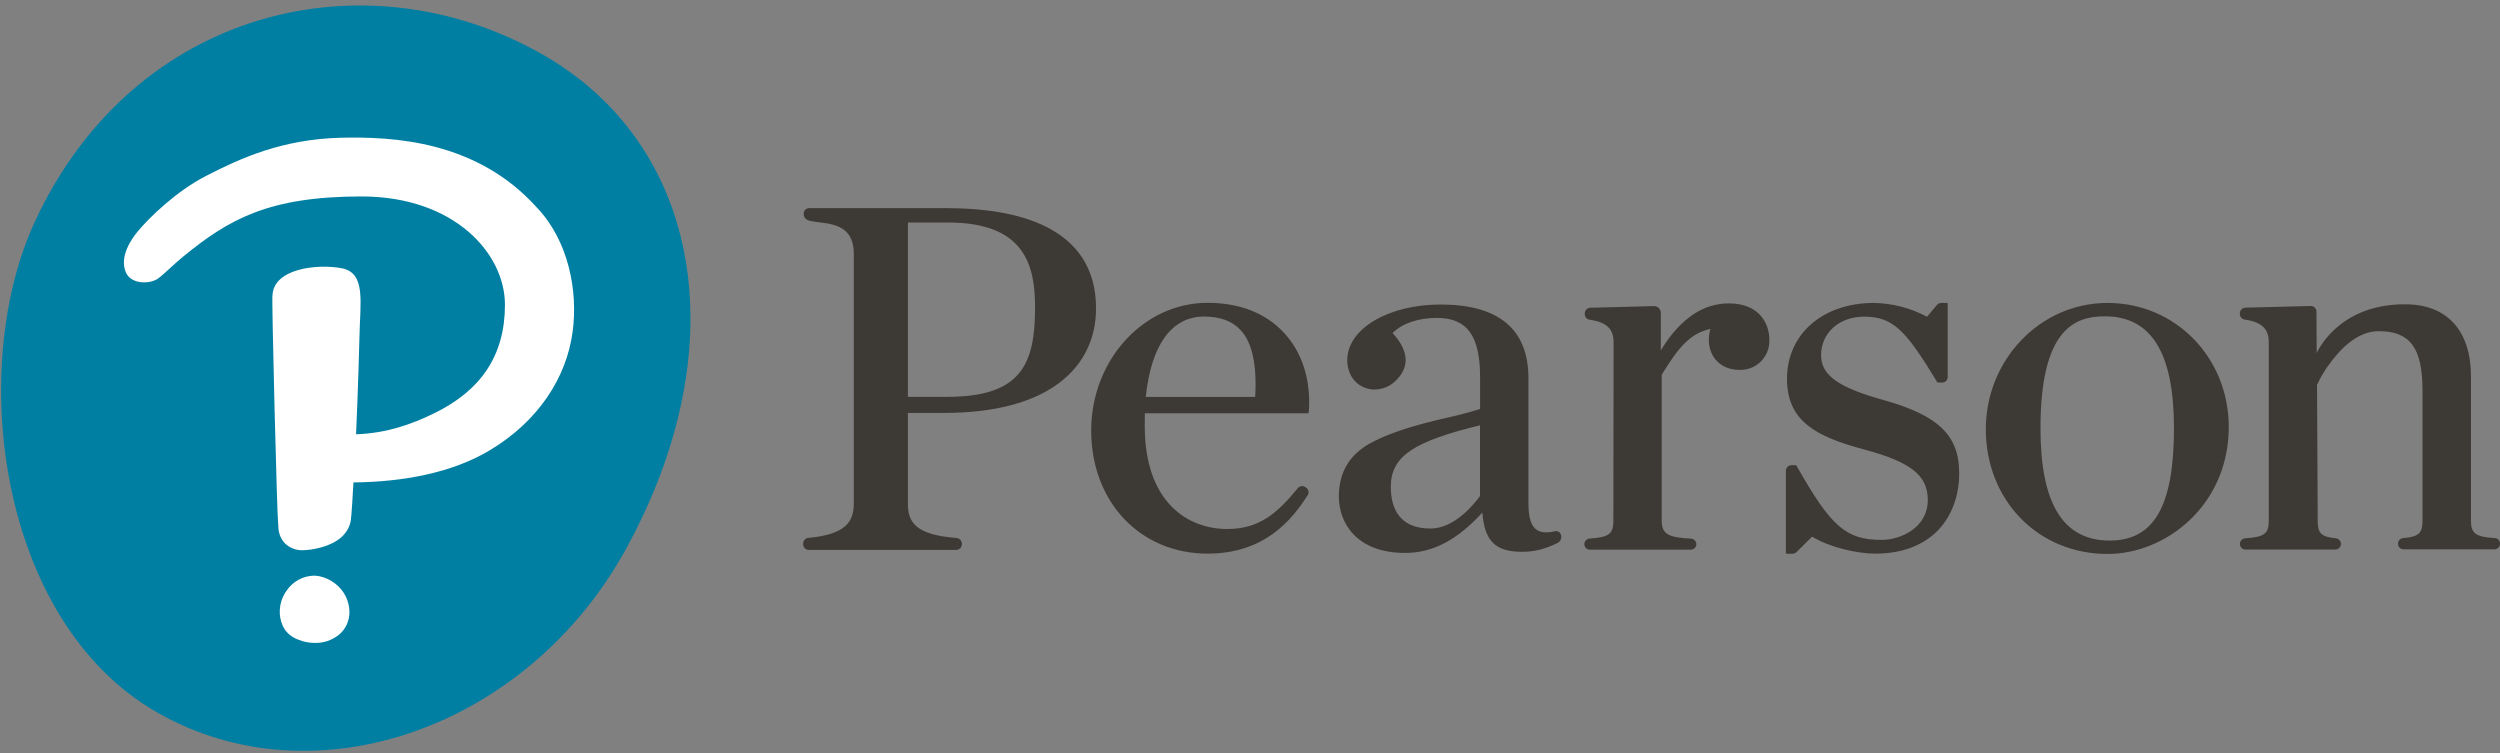
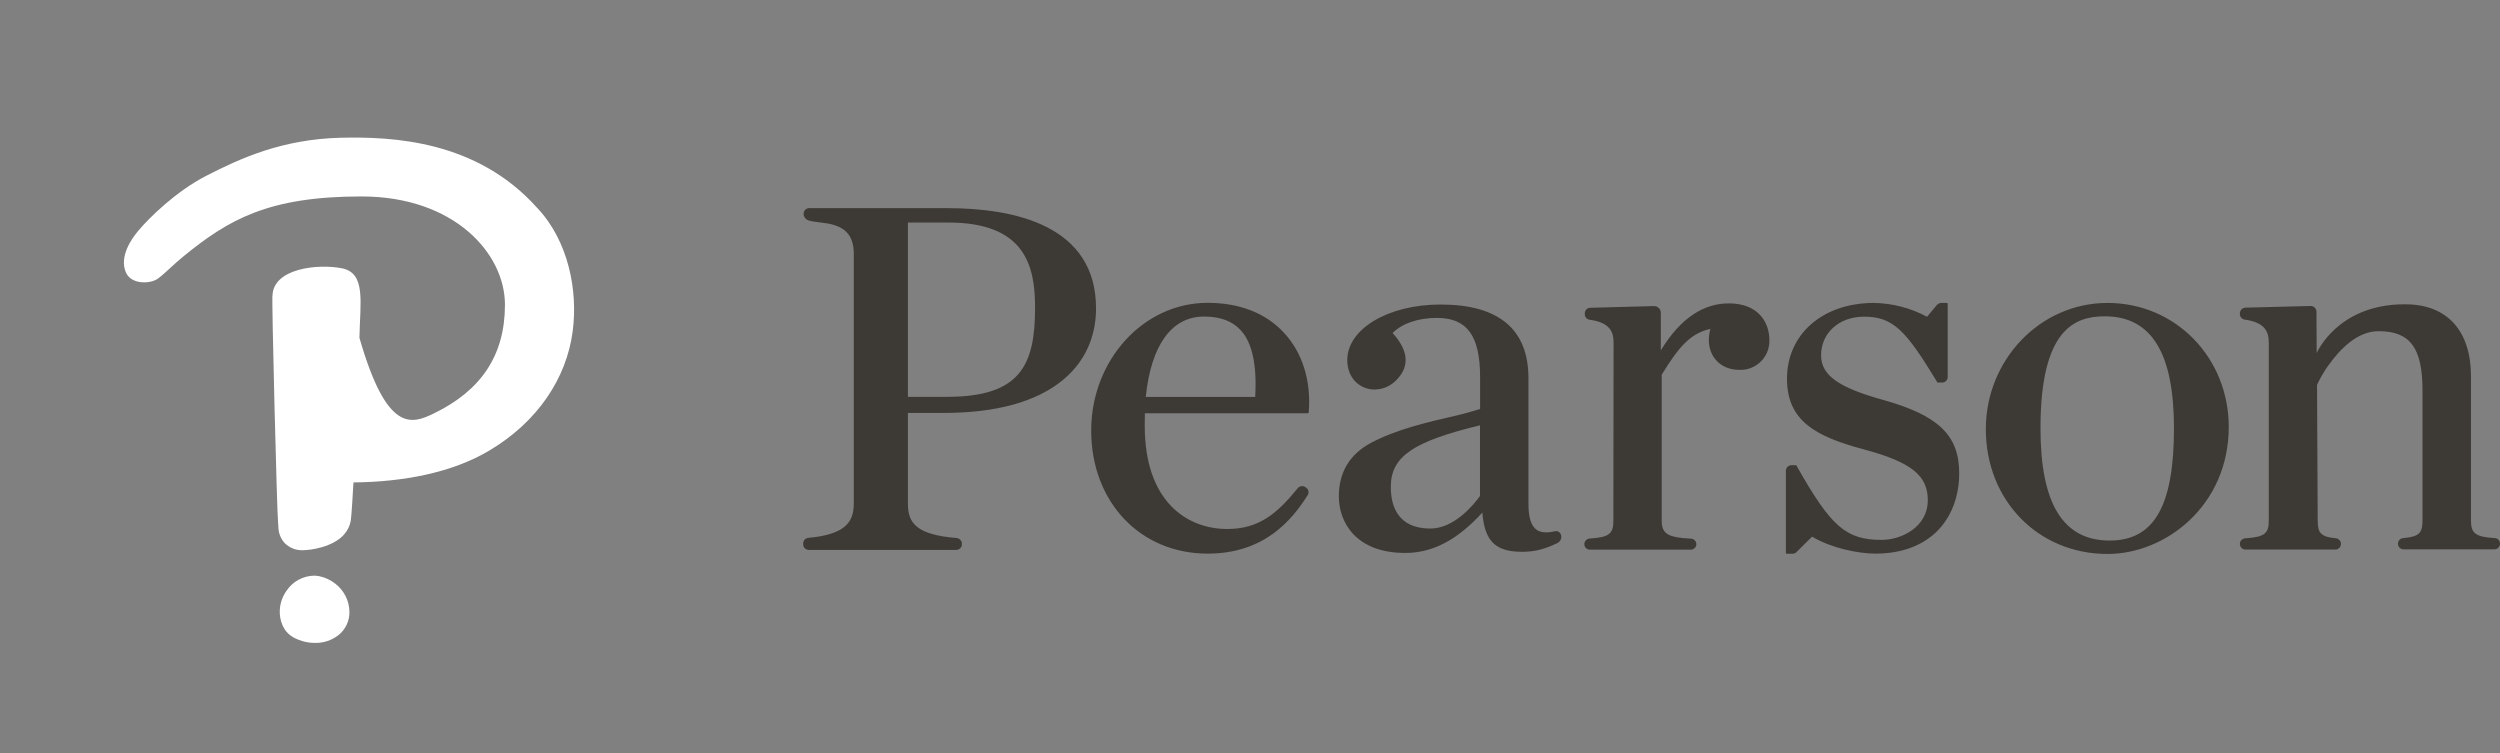
<svg xmlns="http://www.w3.org/2000/svg" width="156px" height="47px" viewBox="0 0 156 47" version="1.1">
  <rect x="0" y="0" width="156" height="47" fill="#808080" stroke="none" />
  <title>pearson-logo</title>
  <desc>Created with Sketch.</desc>
  <g id="Page-1" stroke="none" stroke-width="1" fill="none" fill-rule="evenodd">
    <g id="pearson-logo" transform="translate(0, 0.342)">
      <path d="M97.396,33.004 C97.34,32.856 97.179,32.772 97.025,32.807 L96.975,32.821 C96.512,32.919 96.154,32.891 95.902,32.73 C95.544,32.491 95.375,31.958 95.375,31.088 L95.375,23.263 C95.375,20.204 93.53,18.66 89.888,18.66 C86.625,18.66 84.07,20.182 84.07,22.126 C84.07,23.123 84.688,23.853 85.6,23.958 C86.196,24.007 86.779,23.775 87.172,23.333 C87.979,22.498 87.874,21.502 86.898,20.442 C87.474,19.846 88.491,19.495 89.656,19.495 C91.551,19.495 92.358,20.604 92.358,23.2 L92.358,25.179 C91.916,25.312 91.495,25.446 90.737,25.621 C89.207,25.972 87.102,26.449 85.516,27.312 C84.211,28.021 83.544,29.137 83.544,30.632 C83.544,32.267 84.625,34.161 87.684,34.161 C89.396,34.161 90.926,33.361 92.498,31.642 C92.639,33.432 93.319,34.091 94.989,34.091 C95.789,34.091 96.428,33.909 97.186,33.544 C97.382,33.446 97.481,33.214 97.396,33.004 Z M92.351,30.611 C91.979,31.123 90.765,32.639 89.256,32.639 C87.214,32.639 86.786,31.228 86.786,30.035 C86.786,28.084 88.302,27.186 92.351,26.196 L92.351,30.611 Z M131.509,34.225 C127.179,34.225 123.916,30.877 123.916,26.442 C123.916,22.098 127.319,18.561 131.509,18.561 C135.747,18.561 139.074,21.965 139.074,26.309 C139.067,31.2 135.144,34.225 131.509,34.225 Z M131.34,19.396 C129.467,19.396 127.326,20.189 127.326,26.379 C127.326,31.095 128.737,33.389 131.642,33.389 C134.421,33.389 135.656,31.228 135.656,26.379 C135.656,21.677 134.246,19.396 131.34,19.396 Z M64.589,18.842 C64.589,22.442 63.684,24.421 59.088,24.421 L56.653,24.421 L56.653,13.544 L59.193,13.544 C63.951,13.551 64.589,16.225 64.589,18.842 Z M56.653,31.081 L56.653,25.425 L58.863,25.425 C62.154,25.425 64.66,24.737 66.309,23.382 C68.035,21.965 68.393,20.161 68.393,18.905 C68.393,13.733 63.333,12.646 59.088,12.646 L59.109,12.646 L50.498,12.646 C50.302,12.646 50.147,12.8 50.147,12.996 L50.147,13.018 L50.147,13.011 C50.147,13.186 50.26,13.34 50.428,13.404 C51.193,13.684 53.277,13.291 53.277,15.495 L53.277,31.074 C53.277,32.211 52.772,33.011 50.442,33.221 C50.26,33.235 50.119,33.389 50.119,33.572 L50.119,33.628 C50.119,33.818 50.274,33.972 50.47,33.972 L59.67,33.972 C59.86,33.972 60.021,33.818 60.021,33.628 L60.021,33.579 C60.021,33.396 59.874,33.249 59.691,33.228 C57.158,33.032 56.646,32.267 56.653,31.081 L56.653,25.432 L56.653,31.081 Z M75.354,18.554 C71.354,18.554 68.091,22.126 68.091,26.526 C68.091,30.975 71.144,34.204 75.354,34.204 C78.891,34.204 80.611,32.119 81.6,30.554 C81.698,30.4 81.656,30.189 81.502,30.091 L81.46,30.056 C81.305,29.951 81.095,29.979 80.975,30.126 C79.67,31.733 78.54,32.667 76.575,32.667 C74.091,32.667 71.432,30.975 71.432,26.239 L71.432,26.211 C71.432,26 71.432,25.712 71.439,25.446 L81.607,25.446 C81.635,25.446 81.656,25.425 81.663,25.396 L81.67,25.319 C81.811,23.375 81.256,21.628 80.098,20.4 C78.968,19.186 77.326,18.554 75.354,18.554 Z M71.495,24.435 C71.825,21.193 73.109,19.411 75.13,19.411 C76.133,19.411 76.884,19.684 77.411,20.253 C78.14,21.025 78.442,22.435 78.323,24.428 L71.495,24.428 L71.495,24.435 Z M117.502,24.611 C114.716,23.839 113.635,23.067 113.635,21.832 C113.635,20.435 114.758,19.418 116.316,19.418 C118.14,19.418 118.926,20.281 120.856,23.46 L120.877,23.502 C120.884,23.516 120.891,23.523 120.905,23.53 L121.186,23.53 C121.382,23.53 121.537,23.375 121.537,23.179 L121.537,18.611 C121.537,18.589 121.516,18.561 121.516,18.561 L121.137,18.561 C121.032,18.561 120.933,18.611 120.863,18.688 L120.246,19.425 C119.228,18.877 118.091,18.582 116.933,18.561 C113.74,18.561 111.509,20.505 111.509,23.291 C111.509,25.909 113.27,26.891 116.302,27.698 C119.256,28.491 120.295,29.326 120.295,30.863 C120.295,32.575 118.618,33.347 117.418,33.347 C115.193,33.347 114.26,32.533 112.126,28.758 L112.105,28.716 C112.098,28.702 112.084,28.695 112.077,28.688 L111.789,28.688 C111.593,28.688 111.439,28.842 111.439,29.039 L111.439,34.161 C111.439,34.189 111.46,34.211 111.495,34.211 L111.86,34.211 C111.951,34.211 112.042,34.175 112.105,34.105 L113.074,33.144 C114.218,33.839 115.923,34.204 117.025,34.204 C118.688,34.204 120.049,33.684 120.975,32.702 C121.796,31.825 122.253,30.582 122.253,29.207 C122.26,26.828 120.968,25.579 117.502,24.611 Z M100.674,32.14 C100.674,32.926 100.47,33.186 99.193,33.263 C99.011,33.277 98.863,33.425 98.863,33.614 C98.863,33.804 99.018,33.958 99.214,33.958 L105.502,33.958 C105.691,33.958 105.853,33.804 105.853,33.621 C105.853,33.432 105.705,33.284 105.523,33.27 C104.063,33.2 103.691,32.968 103.691,32.14 L103.691,23.039 C104.73,21.34 105.474,20.449 106.73,20.182 C106.667,20.4 106.632,20.632 106.632,20.863 C106.632,21.972 107.411,22.737 108.533,22.737 C109.523,22.779 110.358,22.014 110.407,21.025 C110.407,20.968 110.407,20.912 110.407,20.856 C110.407,19.811 109.747,18.589 107.881,18.589 C106.351,18.589 104.891,19.453 103.635,21.523 L103.635,19.179 C103.635,18.94 103.439,18.751 103.207,18.758 C103.2,18.758 103.2,18.758 103.193,18.758 L99.228,18.863 C99.039,18.87 98.891,19.025 98.891,19.214 L98.891,19.263 C98.891,19.439 99.018,19.586 99.186,19.607 C100.505,19.789 100.688,20.407 100.688,21.053 L100.674,32.14 Z M144.189,18.751 C144.281,18.751 144.372,18.786 144.435,18.849 C144.505,18.912 144.547,19.004 144.547,19.095 L144.561,21.691 C144.561,21.691 145.853,18.646 150.042,18.646 L150.084,18.646 C152.695,18.646 154.189,20.288 154.189,23.151 L154.189,32.112 C154.189,32.898 154.393,33.158 155.67,33.235 C155.86,33.242 156,33.396 156,33.586 C156,33.782 155.839,33.937 155.649,33.937 L150,33.937 C149.804,33.944 149.642,33.796 149.635,33.6 C149.628,33.404 149.775,33.242 149.972,33.235 C150.996,33.144 151.165,32.891 151.165,32.112 L151.165,24.035 C151.165,21.361 150.393,20.323 148.421,20.323 C147.081,20.323 145.993,21.474 145.312,22.435 C145.312,22.435 144.961,22.863 144.582,23.677 L144.625,32.126 C144.625,32.898 144.786,33.158 145.782,33.249 C145.972,33.284 146.105,33.467 146.07,33.656 C146.042,33.818 145.909,33.937 145.747,33.951 L140.119,33.951 C139.93,33.951 139.768,33.796 139.768,33.6 C139.768,33.418 139.916,33.263 140.098,33.249 C141.368,33.172 141.572,32.912 141.572,32.126 L141.572,21.053 C141.572,20.407 141.389,19.782 140.063,19.6 C139.895,19.572 139.768,19.425 139.768,19.256 L139.768,19.207 C139.768,19.018 139.923,18.863 140.112,18.856 L144.189,18.751 Z" id="Shape" fill="#3D3935" fill-rule="nonzero" />
-       <path d="M33.747,2.996 C43.712,8.596 46.035,21.151 39.095,33.853 C33.004,45.018 19.698,49.789 9.789,44.105 C-0.126,38.421 -2.063,22.554 2.204,13.425 C8.386,0.175 22.744,-3.193 33.747,2.996" id="Path" fill="#007FA3" />
-       <path d="M33.516,12.625 C35.467,14.681 36.077,17.796 35.733,20.351 C35.347,23.263 33.551,25.965 30.575,27.747 C28.218,29.172 25.109,29.733 22.056,29.761 C22.028,30.239 21.937,31.881 21.888,32.147 C21.839,32.442 21.705,32.723 21.516,32.954 C21.186,33.375 20.618,33.649 20.056,33.811 C19.607,33.937 19.165,33.993 18.842,33.993 C18.435,33.993 18.049,33.832 17.761,33.544 C17.53,33.284 17.396,32.961 17.375,32.618 L17.354,32.288 C17.291,32.007 16.933,17.846 17.004,18.098 C17.06,16.4 19.832,16.105 21.34,16.4 C22.849,16.702 22.47,18.512 22.428,20.737 C22.428,20.737 22.358,23.663 22.218,26.758 C24.14,26.688 25.67,26.14 27.095,25.446 C29.986,24.035 31.509,21.867 31.509,18.674 C31.509,15.481 28.358,11.916 22.554,11.916 C16.744,11.916 14.253,13.361 11.446,15.656 C10.807,16.175 10.323,16.695 9.86,17.039 C9.396,17.382 8.168,17.439 7.846,16.632 C7.446,15.663 8.189,14.582 8.625,14.063 C9.305,13.249 10.989,11.593 12.863,10.632 C15.004,9.53 17.614,8.344 21.256,8.253 C24.547,8.175 29.754,8.435 33.502,12.611 M20.919,36.077 C20.632,35.853 20.295,35.691 19.93,35.614 C19.811,35.593 19.691,35.579 19.579,35.579 C18.891,35.6 18.26,35.951 17.881,36.519 C17.537,36.996 17.396,37.586 17.481,38.168 C17.544,38.533 17.677,38.849 17.881,39.081 C18.105,39.347 18.456,39.544 18.891,39.67 C19.137,39.74 19.396,39.775 19.649,39.775 C20.175,39.789 20.688,39.621 21.109,39.298 C21.558,38.947 21.818,38.4 21.804,37.832 C21.796,37.144 21.467,36.498 20.919,36.077" id="Shape" fill="#FFFFFF" fill-rule="nonzero" />
+       <path d="M33.516,12.625 C35.467,14.681 36.077,17.796 35.733,20.351 C35.347,23.263 33.551,25.965 30.575,27.747 C28.218,29.172 25.109,29.733 22.056,29.761 C22.028,30.239 21.937,31.881 21.888,32.147 C21.839,32.442 21.705,32.723 21.516,32.954 C21.186,33.375 20.618,33.649 20.056,33.811 C19.607,33.937 19.165,33.993 18.842,33.993 C18.435,33.993 18.049,33.832 17.761,33.544 C17.53,33.284 17.396,32.961 17.375,32.618 L17.354,32.288 C17.291,32.007 16.933,17.846 17.004,18.098 C17.06,16.4 19.832,16.105 21.34,16.4 C22.849,16.702 22.47,18.512 22.428,20.737 C24.14,26.688 25.67,26.14 27.095,25.446 C29.986,24.035 31.509,21.867 31.509,18.674 C31.509,15.481 28.358,11.916 22.554,11.916 C16.744,11.916 14.253,13.361 11.446,15.656 C10.807,16.175 10.323,16.695 9.86,17.039 C9.396,17.382 8.168,17.439 7.846,16.632 C7.446,15.663 8.189,14.582 8.625,14.063 C9.305,13.249 10.989,11.593 12.863,10.632 C15.004,9.53 17.614,8.344 21.256,8.253 C24.547,8.175 29.754,8.435 33.502,12.611 M20.919,36.077 C20.632,35.853 20.295,35.691 19.93,35.614 C19.811,35.593 19.691,35.579 19.579,35.579 C18.891,35.6 18.26,35.951 17.881,36.519 C17.537,36.996 17.396,37.586 17.481,38.168 C17.544,38.533 17.677,38.849 17.881,39.081 C18.105,39.347 18.456,39.544 18.891,39.67 C19.137,39.74 19.396,39.775 19.649,39.775 C20.175,39.789 20.688,39.621 21.109,39.298 C21.558,38.947 21.818,38.4 21.804,37.832 C21.796,37.144 21.467,36.498 20.919,36.077" id="Shape" fill="#FFFFFF" fill-rule="nonzero" />
    </g>
  </g>
</svg>